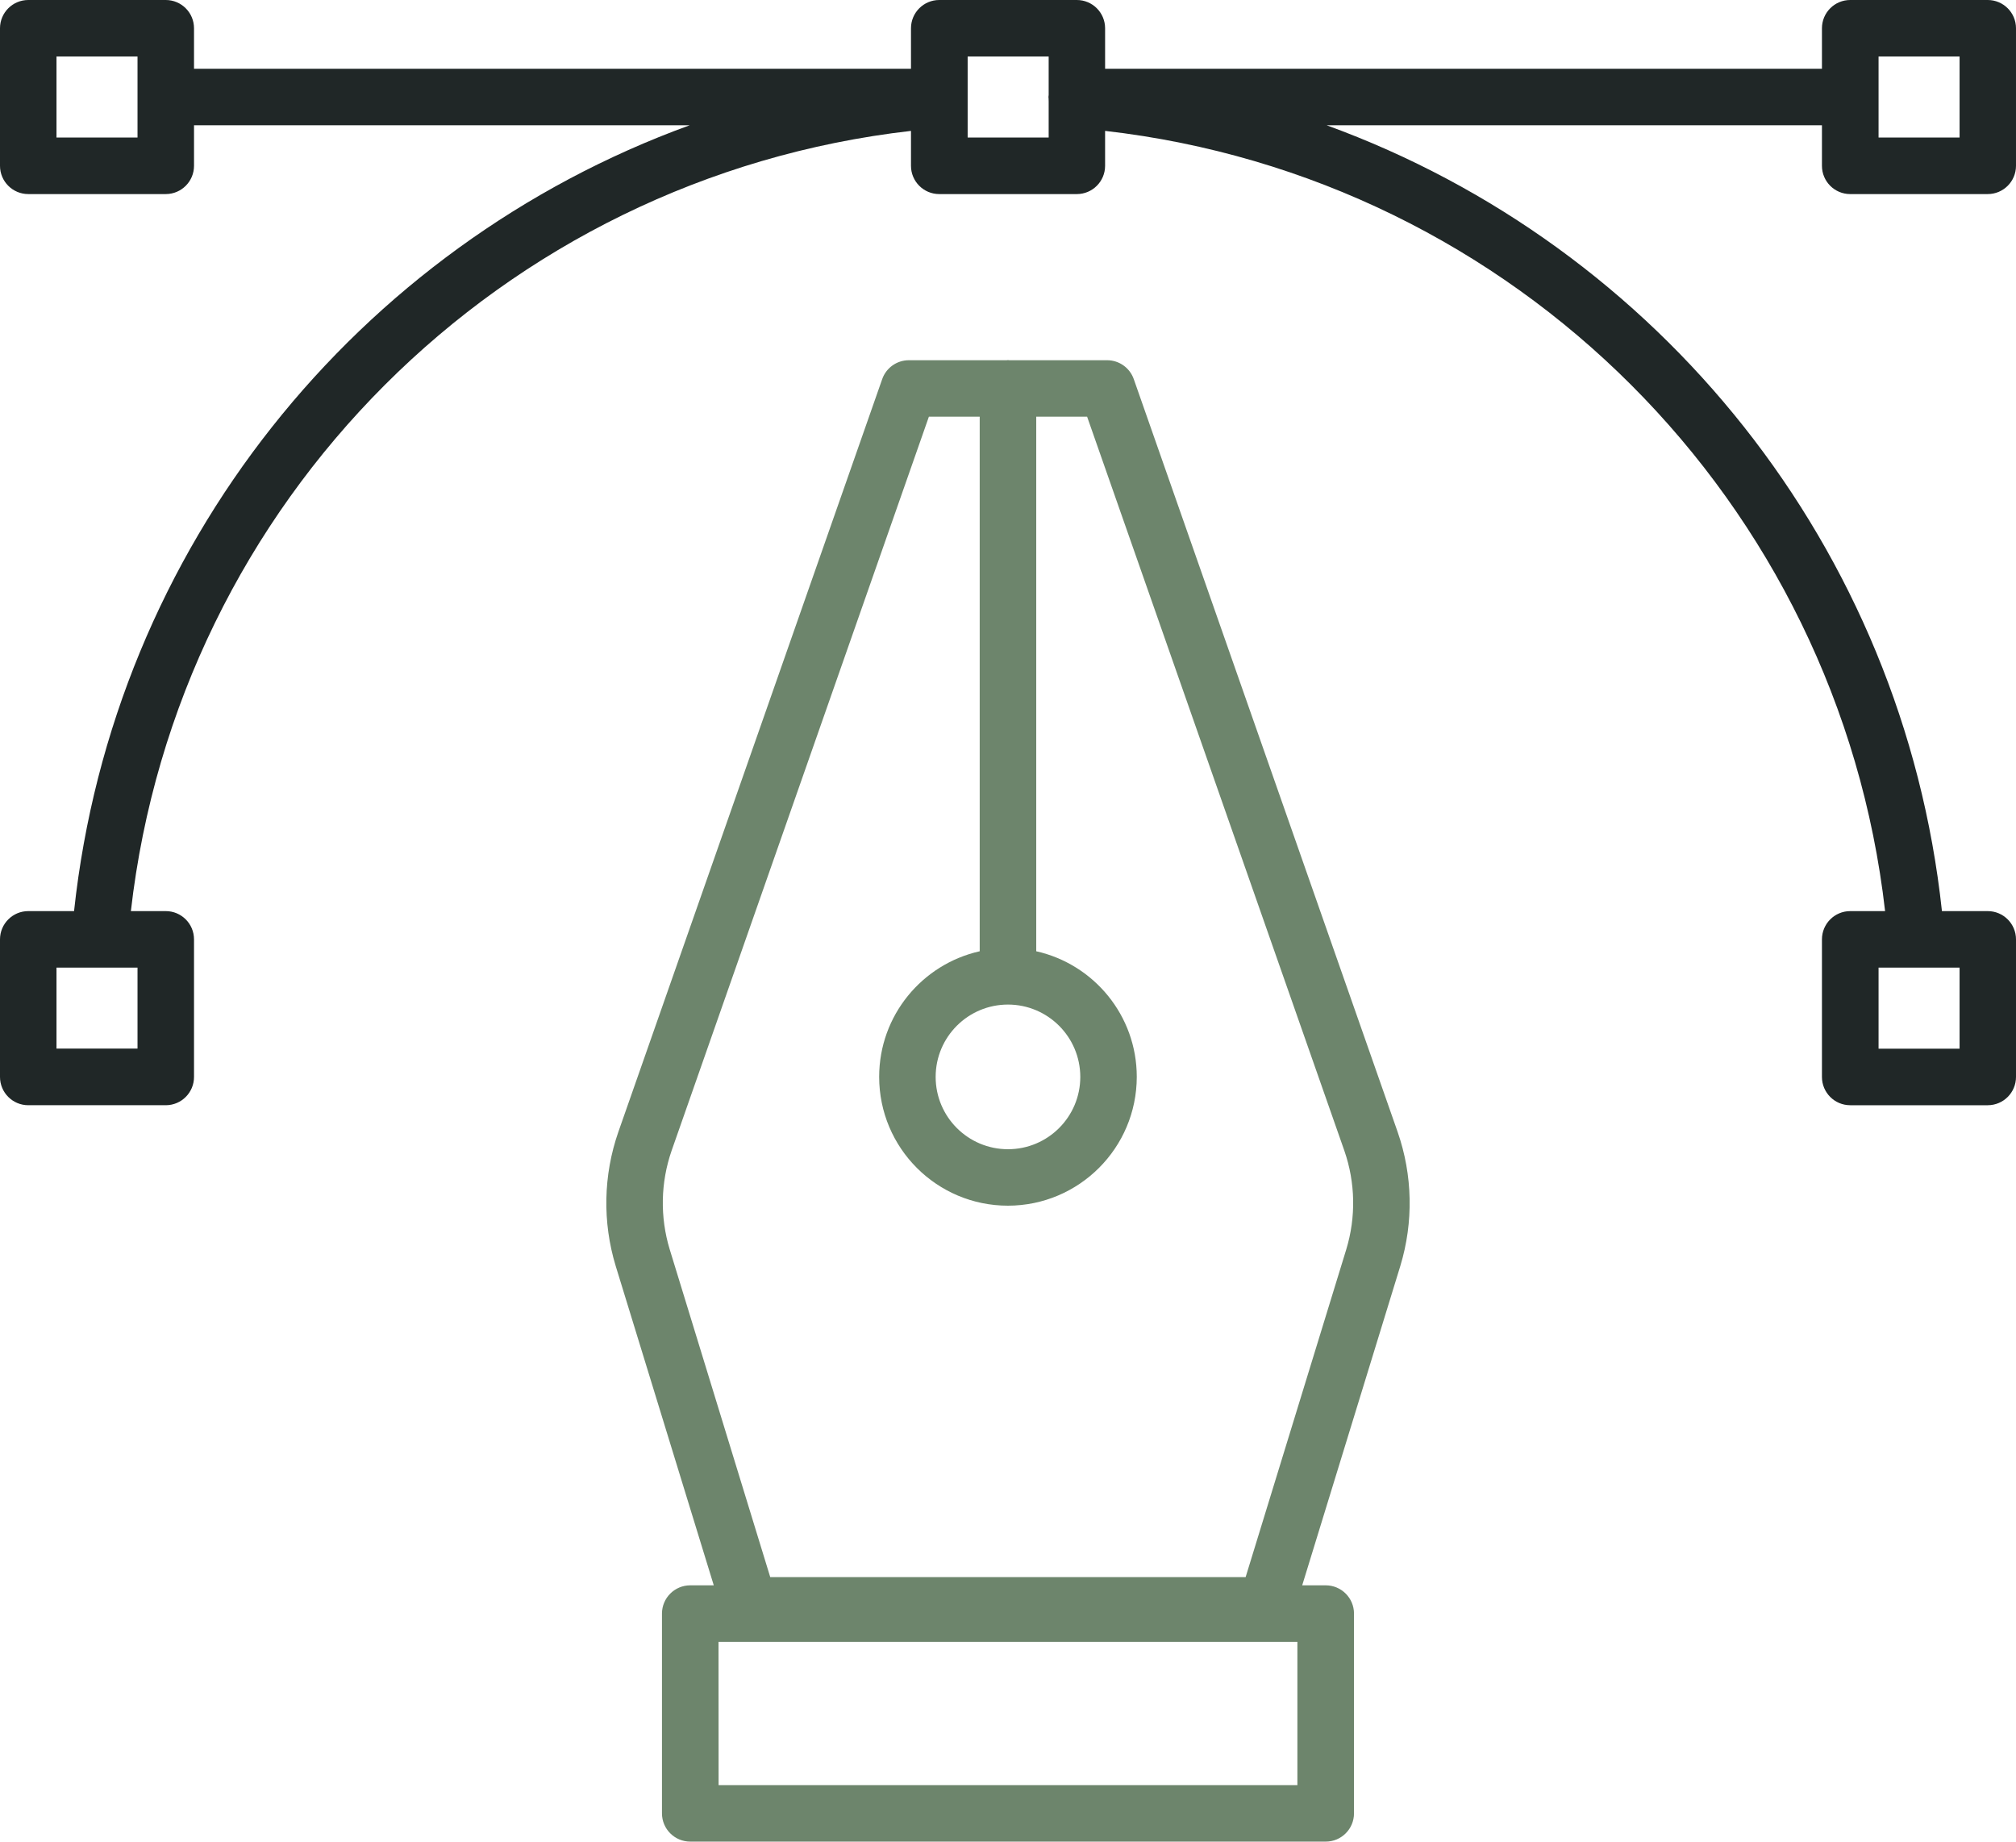
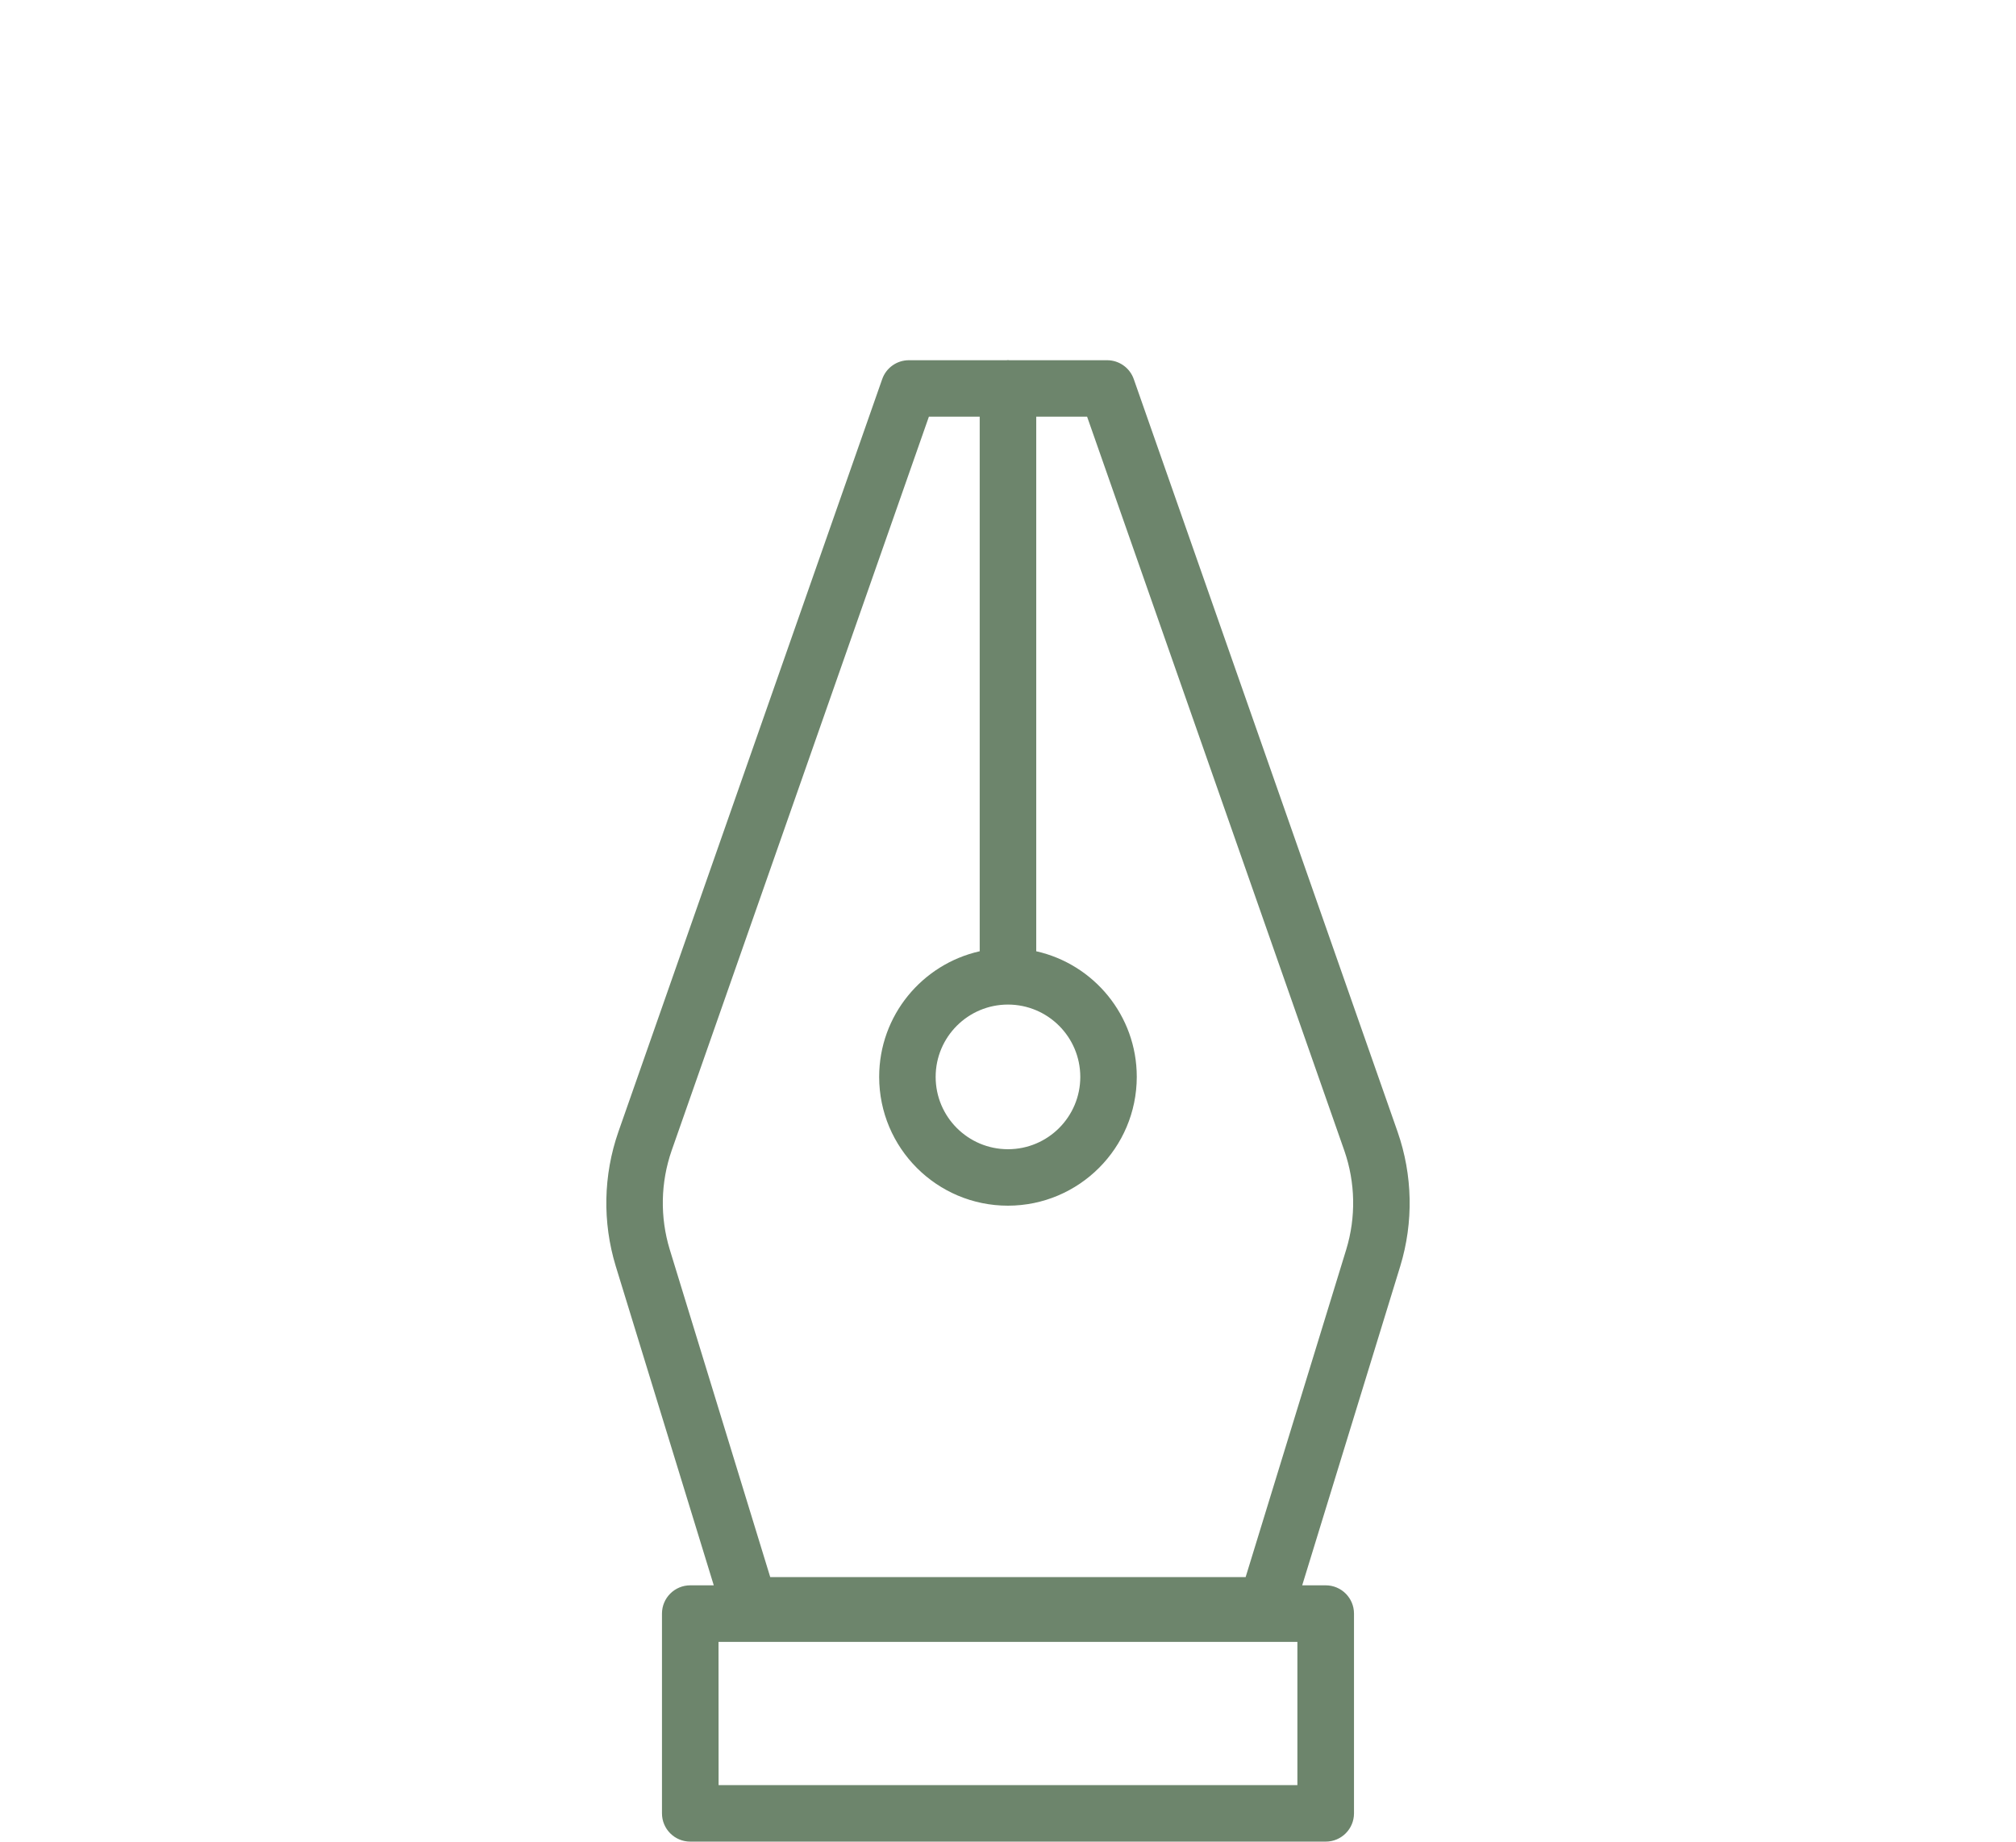
<svg xmlns="http://www.w3.org/2000/svg" id="uuid-71c37b79-54c6-41e2-82e8-3e1ebcabb1d6" viewBox="0 0 500 456.707">
  <g id="uuid-a563b59e-fc2d-4aad-a4df-d775585fc31b">
    <g id="uuid-a8539f95-9d5d-43e0-8854-210ba8d0e2da">
      <g id="uuid-afd9974a-f951-46bf-ab78-57693add1487">
        <path d="M346.635,280.707l-65.439-186.682c-.983-2.809-3.632-4.69-6.607-4.693h-24.241c-.119-.006-.232-.036-.353-.036-.121,0-.235.03-.355.036h-24.235c-2.976.003-5.625,1.884-6.607,4.693l-65.439,186.682c-3.736,10.735-3.965,22.378-.656,33.251l24.323,79.19h-5.835c-3.872,0-7.011,3.139-7.011,7.011v49.535c0,3.872,3.139,7.011,7.011,7.011h157.611c3.872,0,7.011-3.139,7.011-7.011v-49.535c0-3.872-3.139-7.011-7.011-7.011h-5.834l24.331-79.19c3.307-10.874,3.074-22.518-.665-33.251ZM321.773,442.694h-143.55l-.019-35.522h143.57v35.522ZM249.993,249.124c9.903.008,17.929,8.034,17.937,17.937,0,9.906-8.03,17.936-17.936,17.936s-17.937-8.03-17.937-17.936,8.03-17.937,17.936-17.937ZM333.886,309.874l-24.948,81.228h-117.909l-24.924-81.243c-2.442-8.022-2.276-16.613.475-24.535l63.8-181.989h12.602v132.571c-14.266,3.199-24.934,15.918-24.934,31.148,0,17.643,14.302,31.945,31.945,31.945,17.633-.024,31.921-14.312,31.945-31.945,0-15.231-10.668-27.95-24.934-31.149V103.336h12.617l63.79,182.003c2.756,7.921,2.922,16.513.475,24.535Z" fill="#6d856c" />
-         <path d="M458.882,48.129h34.106c3.872,0,7.011-3.139,7.011-7.011V7.011C500,3.139,496.861 0,492.989 0h-34.106c-3.872,0-7.011,3.139-7.011,7.011v10.047h-177.79V6.997c-.008-3.872-3.153-7.005-7.026-6.997h-34.106c-3.872,0-7.011,3.139-7.011,7.011v10.047H48.119V7.011C48.122,3.142,44.987.003,41.118 0H7.011C3.139 0,0,3.139,0,7.011v34.106c0,3.872,3.139,7.011,7.011,7.011h34.106c3.87-.003,7.004-3.142,7.002-7.011v-10.047h122.921C88.677,61.011,28.083,135.694,18.367,225.948H7.011c-3.872,0-7.011,3.139-7.011,7.011v34.116c0,3.872,3.139,7.011,7.011,7.011h34.13c3.87-.016,6.994-3.165,6.978-7.035v-34.092c.003-3.87-3.132-7.009-7.002-7.011h-8.656C44.063,124.341,124.333,44.068,225.938,32.459v8.659c0,3.872,3.139,7.011,7.011,7.011h34.121c3.872,0,7.011-3.139,7.011-7.011v-8.662c101.596,11.62,181.855,91.892,193.452,193.492h-8.651c-3.872,0-7.011,3.139-7.011,7.011v34.116c0,3.872,3.139,7.011,7.011,7.011h34.13c3.872-.013,7.001-3.163,6.988-7.035v-34.092c0-3.872-3.139-7.011-7.011-7.011h-11.358c-9.7-90.233-70.254-164.91-152.578-194.876h122.818v10.047c0,3.872,3.139,7.011,7.011,7.011ZM465.913,14.013h20.093v20.093h-20.093V14.013ZM34.106,34.106H14.013V14.013h20.093v20.093ZM34.106,260.04H14.013v-20.079h20.093v20.079ZM260.087,23.539c-.013.177-.053.346-.053.526,0,.11.028.213.032.323-.012.255.005.504.021.754v8.965h-20.093V14.013h20.093v9.526ZM486.006,239.961v20.103h-20.093v-20.103h20.093Z" fill="#202727" />
      </g>
    </g>
  </g>
</svg>